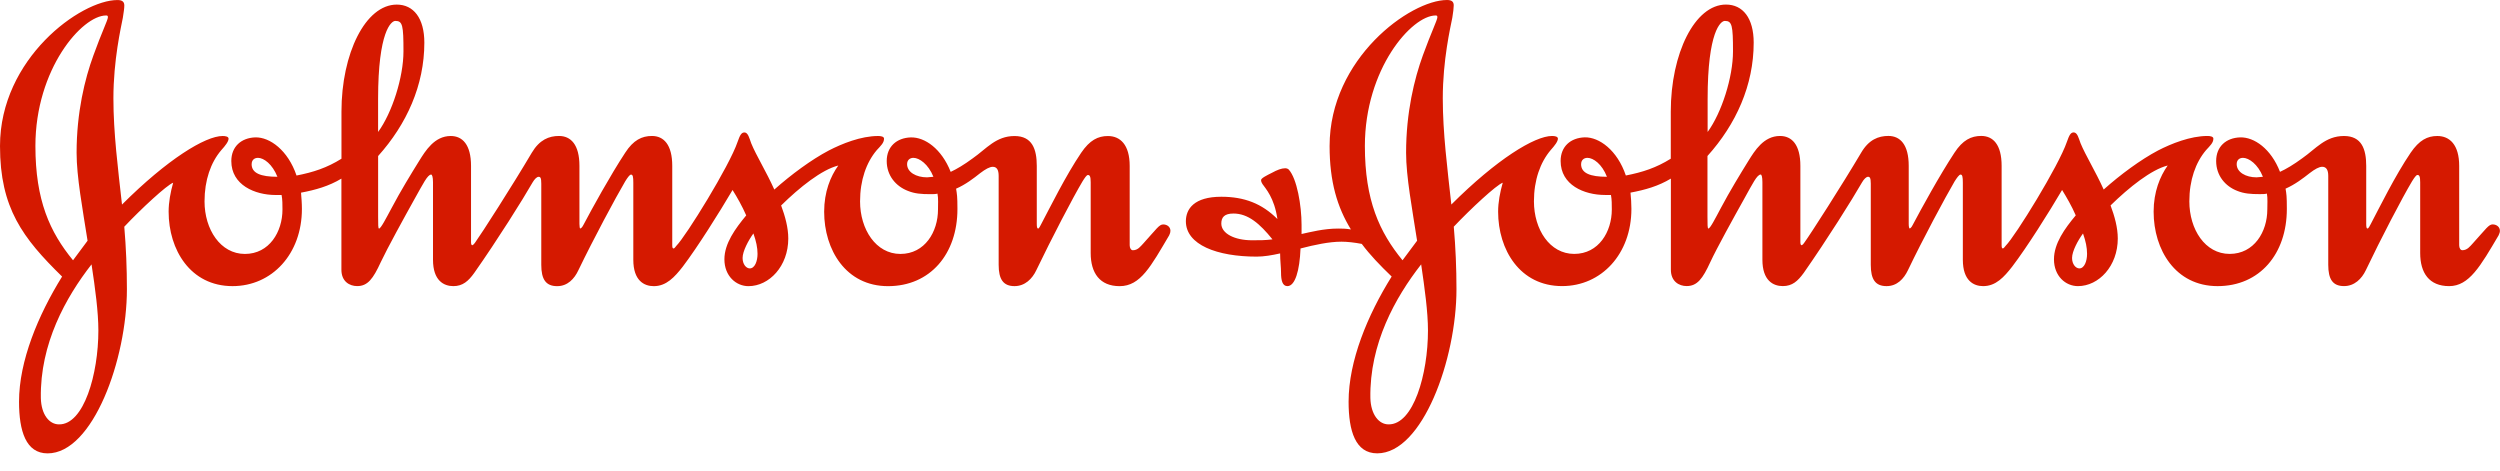
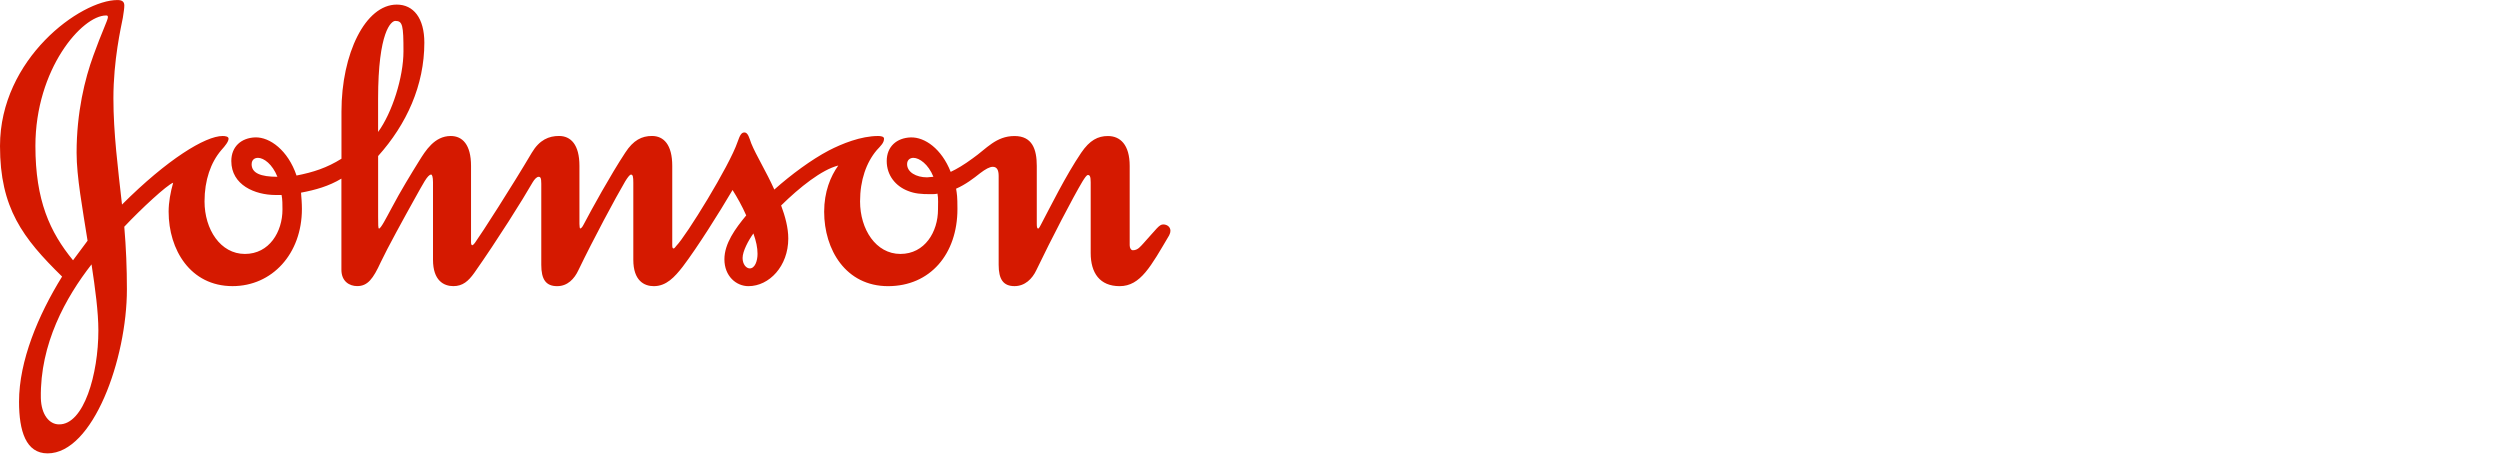
<svg xmlns="http://www.w3.org/2000/svg" id="Calque_1" data-name="Calque 1" viewBox="0 0 800 150.71">
  <defs>
    <style>      .cls-1 {        fill: #d51900;        fill-rule: evenodd;      }    </style>
  </defs>
  <g id="layer1">
    <g id="_--Symbols" data-name="--Symbols">
      <g id="Footer-1440">
        <g id="Logo">
          <path id="Fill-1" class="cls-1" d="M290.27,52.53c0-1.32.9-2.02,2.02-2.02,1.9,0,4.78,2.02,6.4,6.06-.58,0-1.46.18-2.04.18-3.47,0-6.38-1.65-6.38-4.22h0ZM80.53,52.53c0-1.32.86-2.02,2.03-2.02,1.86,0,4.61,2.02,6.21,6.06-5.35,0-8.25-1.16-8.25-4.04ZM120.99,31.64c0-21.63,4.21-24.95,5.52-24.95,2.33,0,2.6,1.45,2.6,9.74s-3.63,19.67-8.12,25.8v-10.59ZM268.25,52.97c-2.5,3.48-4.52,8.42-4.52,14.78,0,12.19,6.95,23.82,20.45,23.82s22.2-10.31,22.2-24.7c0-4.18-.16-4.75-.43-6.49,3.03-1.32,5.65-3.34,7.69-4.96,1.73-1.31,3.03-2.04,4.06-2.04,1.3,0,1.87,1.02,1.87,2.9v28.46c0,4.63,1.47,6.82,5.08,6.82,3.33,0,5.67-2.34,6.97-5.09,4.8-10.01,11.75-23.35,14.78-28.42.73-1.16,1.32-2.05,1.74-2.05.58,0,.88.44.88,2.32v22.66c0,6.37,2.91,10.59,9.27,10.59,6.69,0,10.01-6.41,15.85-16.27.28-.59.4-1.01.4-1.43,0-1.31-1.13-2.05-2.3-2.05-1.32,0-2.04,1.32-6.38,6.09-.88.91-1.73,2.17-3.34,2.17-.58,0-1.02-.7-1.02-1.58v-25.4c0-6.82-3.05-9.57-6.97-9.57-3.18,0-5.81,1.31-8.56,5.37-4.93,7.27-10.01,17.58-12.76,22.77-.31.61-.73,1.47-1.01,1.47-.3,0-.43-.45-.43-1.47v-18.57c0-5.35-1.45-9.57-7.12-9.57-5.95,0-8.99,4.07-13.34,7.11-2.76,2.05-5.22,3.49-7.09,4.36-2.92-7.4-8.28-11.15-12.77-11.03-4.51.15-7.7,2.93-7.7,7.57s2.92,8.08,6.82,9.56c2.17.87,4.2,1.03,7.12,1.03.87,0,1.74,0,2.3-.17.31,1.45.17,3.5.17,5.09,0,7.12-4.21,14.21-12.03,14.21s-12.91-7.83-12.91-16.82c0-6.83,2.02-12.47,5.33-16.38,1.34-1.46,2.34-2.35,2.34-3.69,0-.68-1-.85-1.88-.85-5.53,0-11.6,2.47-15.8,4.64-5.54,2.91-12.05,7.71-17.43,12.5-2.61-5.82-5.8-10.9-7.4-14.83-.58-1.59-1-3.45-2.16-3.45-1.03,0-1.48,1.01-2.19,3.01-2.6,7.7-16.54,30.2-19.58,33.25-.29.42-.71.87-.85.87-.31,0-.48-.14-.48-1.03v-25.4c0-6.82-2.75-9.57-6.5-9.57-3.21,0-5.95,1.31-8.56,5.37-4.78,7.27-10.61,17.86-13.35,23.07-.44.9-.88,1.17-1.03,1.17s-.26-.58-.26-1.47v-18.57c0-6.82-2.77-9.57-6.54-9.57-3.2,0-6.23,1.19-8.71,5.37-6.08,10.31-16.23,26.13-18.12,28.72-.29.45-.59.74-.87.88-.29,0-.45-.28-.45-1v-24.39c0-6.82-2.75-9.57-6.5-9.57-5.23,0-8.12,4.81-10.02,7.84-2.62,4.21-6.09,9.88-8.84,15.11-1.89,3.5-3.5,6.67-4.09,6.67-.28,0-.28-1.32-.28-3.78v-19.43c9.13-10.18,14.79-22.64,14.79-36.28,0-7.85-3.47-12.18-8.82-12.18-10.03,0-17.7,15.67-17.7,34.23v15.09c-4.65,2.91-9.01,4.33-14.38,5.38-2.75-8.11-8.56-12.32-13.18-12.21-4.49.15-7.69,2.93-7.69,7.57,0,7.68,7.55,10.87,14.2,10.87h1.89c.28,1.46.28,3.06.28,4.65,0,7.12-4.2,14.21-12.02,14.21s-12.92-7.83-12.92-16.82c0-6.83,2.01-12.47,5.35-16.38,1.32-1.46,2.34-2.77,2.34-3.69,0-.68-1.02-.85-1.9-.85-5.51,0-17.68,7.43-32.2,21.94-1.29-11.61-2.75-22.94-2.75-33.97,0-12.33,2.44-22.79,3.02-25.81.29-1.87.47-3.05.47-3.9,0-1.17-.62-1.77-2.18-1.77C25.82,0,0,18.73,0,46.73c0,19.86,7.27,29.44,19.87,41.77-7.65,12.34-13.78,26.98-13.78,40.04,0,9.41,2.2,16.54,9.14,16.54,14.51,0,25.38-30.16,25.38-52.52,0-6.67-.27-13.35-.84-20.01,5.35-5.69,13.62-13.35,15.64-14.08-.86,3.05-1.45,6.25-1.45,9.27,0,12.19,6.98,23.82,20.45,23.82,12.64,0,22.2-10.31,22.2-24.7,0-1.86-.15-3.47-.28-5.21,4.62-.87,8.87-2.06,12.92-4.49v29.16c0,3.75,2.59,5.23,5.06,5.23,3.35,0,5.09-2.34,7.54-7.67,2.05-4.37,7.55-14.37,10.88-20.34,2.63-4.66,4.08-7.68,5.25-7.68.27,0,.58.71.58,2.45v24.82c0,6.68,3.48,8.43,6.5,8.43s4.8-1.59,6.69-4.21c7.55-10.75,15.54-23.5,18.71-29.03.59-.99,1.31-1.74,1.89-1.74s.86.31.86,2.18v25.99c0,4.63,1.45,6.82,5.09,6.82,3.32,0,5.49-2.34,6.78-5.09,4.82-10.01,11.91-23.22,14.97-28.42.71-1.16,1.44-2.19,1.87-2.19.6,0,.74.71.74,2.61v24.66c0,6.68,3.48,8.43,6.55,8.43,4.03,0,6.67-2.92,9.27-6.24,4.76-6.27,11.73-17.39,15.94-24.53,1.46,2.33,3.04,5.09,4.37,8.13-3.49,4.21-6.98,8.98-6.98,14.05,0,5.38,3.77,8.59,7.69,8.59,6.66,0,12.75-6.41,12.75-15.24,0-3.47-1-7.11-2.29-10.58,5.91-5.82,13.03-11.48,18.28-12.78h0ZM29.29,84.59c1.17,7.68,2.19,15.24,2.19,21.18,0,13.9-4.63,30.16-12.61,30.03-3.08,0-5.67-3.08-5.8-8.42-.29-17.39,7.97-32.2,16.22-42.78h0ZM241.09,74.7c.88,2.5,1.32,4.51,1.32,6.54,0,2.33-.87,4.65-2.48,4.65-1.14,0-2.3-1.31-2.3-3.34,0-2.18,1.88-5.66,3.46-7.85ZM34.53,5.51c0,.89-2.03,4.93-4.63,12.2-2.76,7.53-5.39,18.26-5.39,31.17,0,7.69,1.9,17.86,3.51,28.15l-4.65,6.26c-7.41-9.02-12.04-19.16-12.04-36.58,0-24.66,14.94-41.76,22.61-41.76.46,0,.59.13.59.55Z" />
-           <path id="Fill-4" class="cls-1" d="M715.74,52.53c0-1.32.85-2.02,2.02-2.02,1.87,0,4.78,2.02,6.37,6.06-.57,0-1.43.18-2.04.18-3.45,0-6.35-1.65-6.35-4.22ZM505.96,52.53c0-1.32.89-2.02,2.03-2.02,1.89,0,4.67,2.02,6.23,6.06-5.37,0-8.27-1.16-8.27-4.04ZM546.44,31.64c0-21.63,4.19-24.95,5.51-24.95,2.31,0,2.61,1.45,2.61,9.74s-3.64,19.67-8.12,25.8v-10.59ZM454.77,84.59c1.13,7.68,2.18,15.24,2.18,21.18,0,13.9-4.63,30.16-12.63,30.03-3.04,0-5.65-3.08-5.8-8.42-.3-17.39,7.98-32.2,16.25-42.78h0ZM666.56,74.7c.88,2.5,1.3,4.51,1.3,6.54,0,2.33-.87,4.65-2.46,4.65-1.15,0-2.34-1.31-2.34-3.34,0-2.18,1.9-5.66,3.51-7.85ZM459.96,5.51c0,.89-2.01,4.93-4.64,12.2-2.74,7.53-5.37,18.26-5.37,31.17,0,7.69,1.94,17.86,3.52,28.15l-4.66,6.26c-7.39-9.02-12.05-19.16-12.05-36.58,0-24.66,14.97-41.76,22.65-41.76.42,0,.55.13.55.55ZM435.77,78.05c2.59,3.48,5.79,6.82,9.56,10.44-7.7,12.34-13.78,26.98-13.78,40.04,0,9.41,2.19,16.54,9.16,16.54,14.49,0,25.36-30.16,25.36-52.52,0-6.67-.28-13.35-.86-20.01,5.38-5.69,13.62-13.35,15.67-14.08-.87,3.05-1.48,6.25-1.48,9.27,0,12.19,6.97,23.82,20.47,23.82,12.61,0,22.18-10.31,22.18-24.7,0-1.86-.13-3.47-.29-5.21,4.65-.87,8.89-2.06,12.92-4.49v29.16c0,3.75,2.6,5.23,5.05,5.23,3.38,0,5.12-2.34,7.57-7.67,2.02-4.37,7.55-14.37,10.89-20.34,2.6-4.66,4.05-7.68,5.24-7.68.27,0,.54.71.54,2.45v24.82c0,6.68,3.47,8.43,6.52,8.43s4.78-1.59,6.7-4.21c7.52-10.75,15.51-23.5,18.69-29.03.58-.99,1.32-1.74,1.88-1.74s.89.31.89,2.18v25.99c0,4.63,1.43,6.82,5.06,6.82,3.34,0,5.51-2.34,6.83-5.09,4.79-10.01,11.89-23.22,14.93-28.42.74-1.16,1.46-2.19,1.91-2.19.57,0,.73.71.73,2.61v24.66c0,6.68,3.45,8.43,6.49,8.43,4.09,0,6.7-2.92,9.3-6.24,4.78-6.27,11.77-17.39,15.97-24.53,1.43,2.33,3.05,5.09,4.37,8.13-3.52,4.21-6.97,8.98-6.97,14.05,0,5.38,3.73,8.59,7.67,8.59,6.66,0,12.75-6.41,12.75-15.24,0-3.47-1.01-7.11-2.31-10.58,5.94-5.82,13.06-11.48,18.28-12.78-2.46,3.48-4.5,8.42-4.5,14.78,0,12.19,6.97,23.82,20.46,23.82s22.17-10.31,22.17-24.7c0-4.18-.13-4.75-.41-6.49,3.01-1.32,5.64-3.34,7.7-4.96,1.7-1.31,3.03-2.04,4.03-2.04,1.31,0,1.93,1.02,1.93,2.9v28.46c0,4.63,1.43,6.82,5.06,6.82,3.32,0,5.66-2.34,6.97-5.09,4.76-10.01,11.73-23.35,14.77-28.42.73-1.16,1.32-2.05,1.75-2.05.59,0,.87.44.87,2.32v22.66c0,6.37,2.87,10.59,9.27,10.59s10.02-6.41,15.83-16.27c.27-.59.41-1.01.41-1.43,0-1.31-1.16-2.05-2.31-2.05-1.3,0-2.04,1.32-6.38,6.09-.86.91-1.74,2.17-3.33,2.17-.6,0-1.01-.7-1.01-1.58v-25.4c0-6.82-3.08-9.57-7-9.57-3.17,0-5.77,1.31-8.54,5.37-4.94,7.27-10.01,17.58-12.74,22.77-.31.61-.74,1.47-1.05,1.47s-.42-.45-.42-1.47v-18.57c0-5.35-1.45-9.57-7.11-9.57-5.96,0-8.99,4.07-13.34,7.11-2.78,2.05-5.23,3.49-7.14,4.36-2.87-7.4-8.26-11.15-12.74-11.03-4.52.15-7.69,2.93-7.69,7.57s2.9,8.08,6.78,9.56c2.18.87,4.21,1.03,7.15,1.03.85,0,1.69,0,2.31-.17.28,1.45.13,3.5.13,5.09,0,7.12-4.22,14.21-12.06,14.21s-12.89-7.83-12.89-16.82c0-6.83,2.02-12.47,5.34-16.38,1.32-1.46,2.35-2.35,2.35-3.69,0-.68-1.02-.85-1.89-.85-5.49,0-11.6,2.47-15.81,4.64-5.52,2.91-12.05,7.71-17.4,12.5-2.62-5.82-5.79-10.9-7.41-14.83-.6-1.59-.99-3.45-2.2-3.45-1,0-1.45,1.01-2.16,3.01-2.62,7.7-16.53,30.2-19.58,33.25-.29.42-.73.87-.88.87-.27,0-.43-.14-.43-1.03v-25.4c0-6.82-2.74-9.57-6.54-9.57-3.19,0-5.91,1.31-8.55,5.37-4.79,7.27-10.58,17.86-13.34,23.07-.43.9-.85,1.17-.99,1.17-.17,0-.31-.58-.31-1.47v-18.57c0-6.82-2.74-9.57-6.51-9.57-3.2,0-6.27,1.19-8.71,5.37-6.11,10.31-16.25,26.13-18.15,28.72-.26.45-.57.74-.87.88-.26,0-.43-.28-.43-1v-24.39c0-6.82-2.75-9.57-6.53-9.57-5.24,0-8.12,4.81-10.02,7.84-2.61,4.21-6.07,9.88-8.84,15.11-1.87,3.5-3.47,6.67-4.05,6.67-.29,0-.29-1.32-.29-3.78v-19.43c9.15-10.18,14.79-22.64,14.79-36.28,0-7.85-3.47-12.18-8.86-12.18-9.99,0-17.67,15.67-17.67,34.23v15.09c-4.66,2.91-9.01,4.33-14.38,5.38-2.74-8.11-8.54-12.32-13.16-12.21-4.53.15-7.71,2.93-7.71,7.57,0,7.68,7.52,10.87,14.21,10.87h1.9c.27,1.46.27,3.06.27,4.65,0,7.12-4.19,14.21-12.03,14.21s-12.89-7.83-12.89-16.82c0-6.83,2.03-12.47,5.34-16.38,1.3-1.46,2.33-2.77,2.33-3.69,0-.68-1.02-.85-1.88-.85-5.52,0-17.7,7.43-32.22,21.94-1.27-11.61-2.74-22.94-2.74-33.97,0-12.33,2.46-22.79,3.05-25.81.29-1.87.45-3.05.45-3.9C465.21.6,464.62,0,463.05,0,451.29,0,425.47,18.73,425.47,46.73c0,11.45,2.46,19.59,6.82,26.69-1.62-.28-2.9-.28-4.09-.28-4.62,0-8.99,1.15-11.7,1.74v-2.92c0-6.21-1.47-14.78-4.09-17.69-.31-.3-.74-.43-1.15-.43-1.19,0-2.62.56-4.21,1.44-1.76.87-3.5,1.75-3.5,2.32,0,.28,0,.57.44,1.29,1.02,1.49,3.79,4.36,4.78,11.2-4.94-4.94-10.58-7.13-17.95-7.13-8.72,0-11.34,3.9-11.34,7.85,0,7.54,10.01,11.31,22.65,11.31,2.31,0,4.92-.44,7.51-1.03,0,2.33.29,4.38.29,6.11,0,2.47.42,4.36,2.04,4.36,2.46,0,3.92-4.95,4.2-12.05,4.5-1.17,9.15-2.17,13.08-2.17,1.88,0,4.22.26,6.52.71h0ZM407.2,76.6c-2.44.29-3.93.29-6.52.29-5.67,0-9.86-2.19-9.86-5.35,0-2.03,1-3.21,3.9-3.21,4.65,0,8.4,3.21,12.47,8.27h0Z" />
        </g>
      </g>
    </g>
  </g>
</svg>